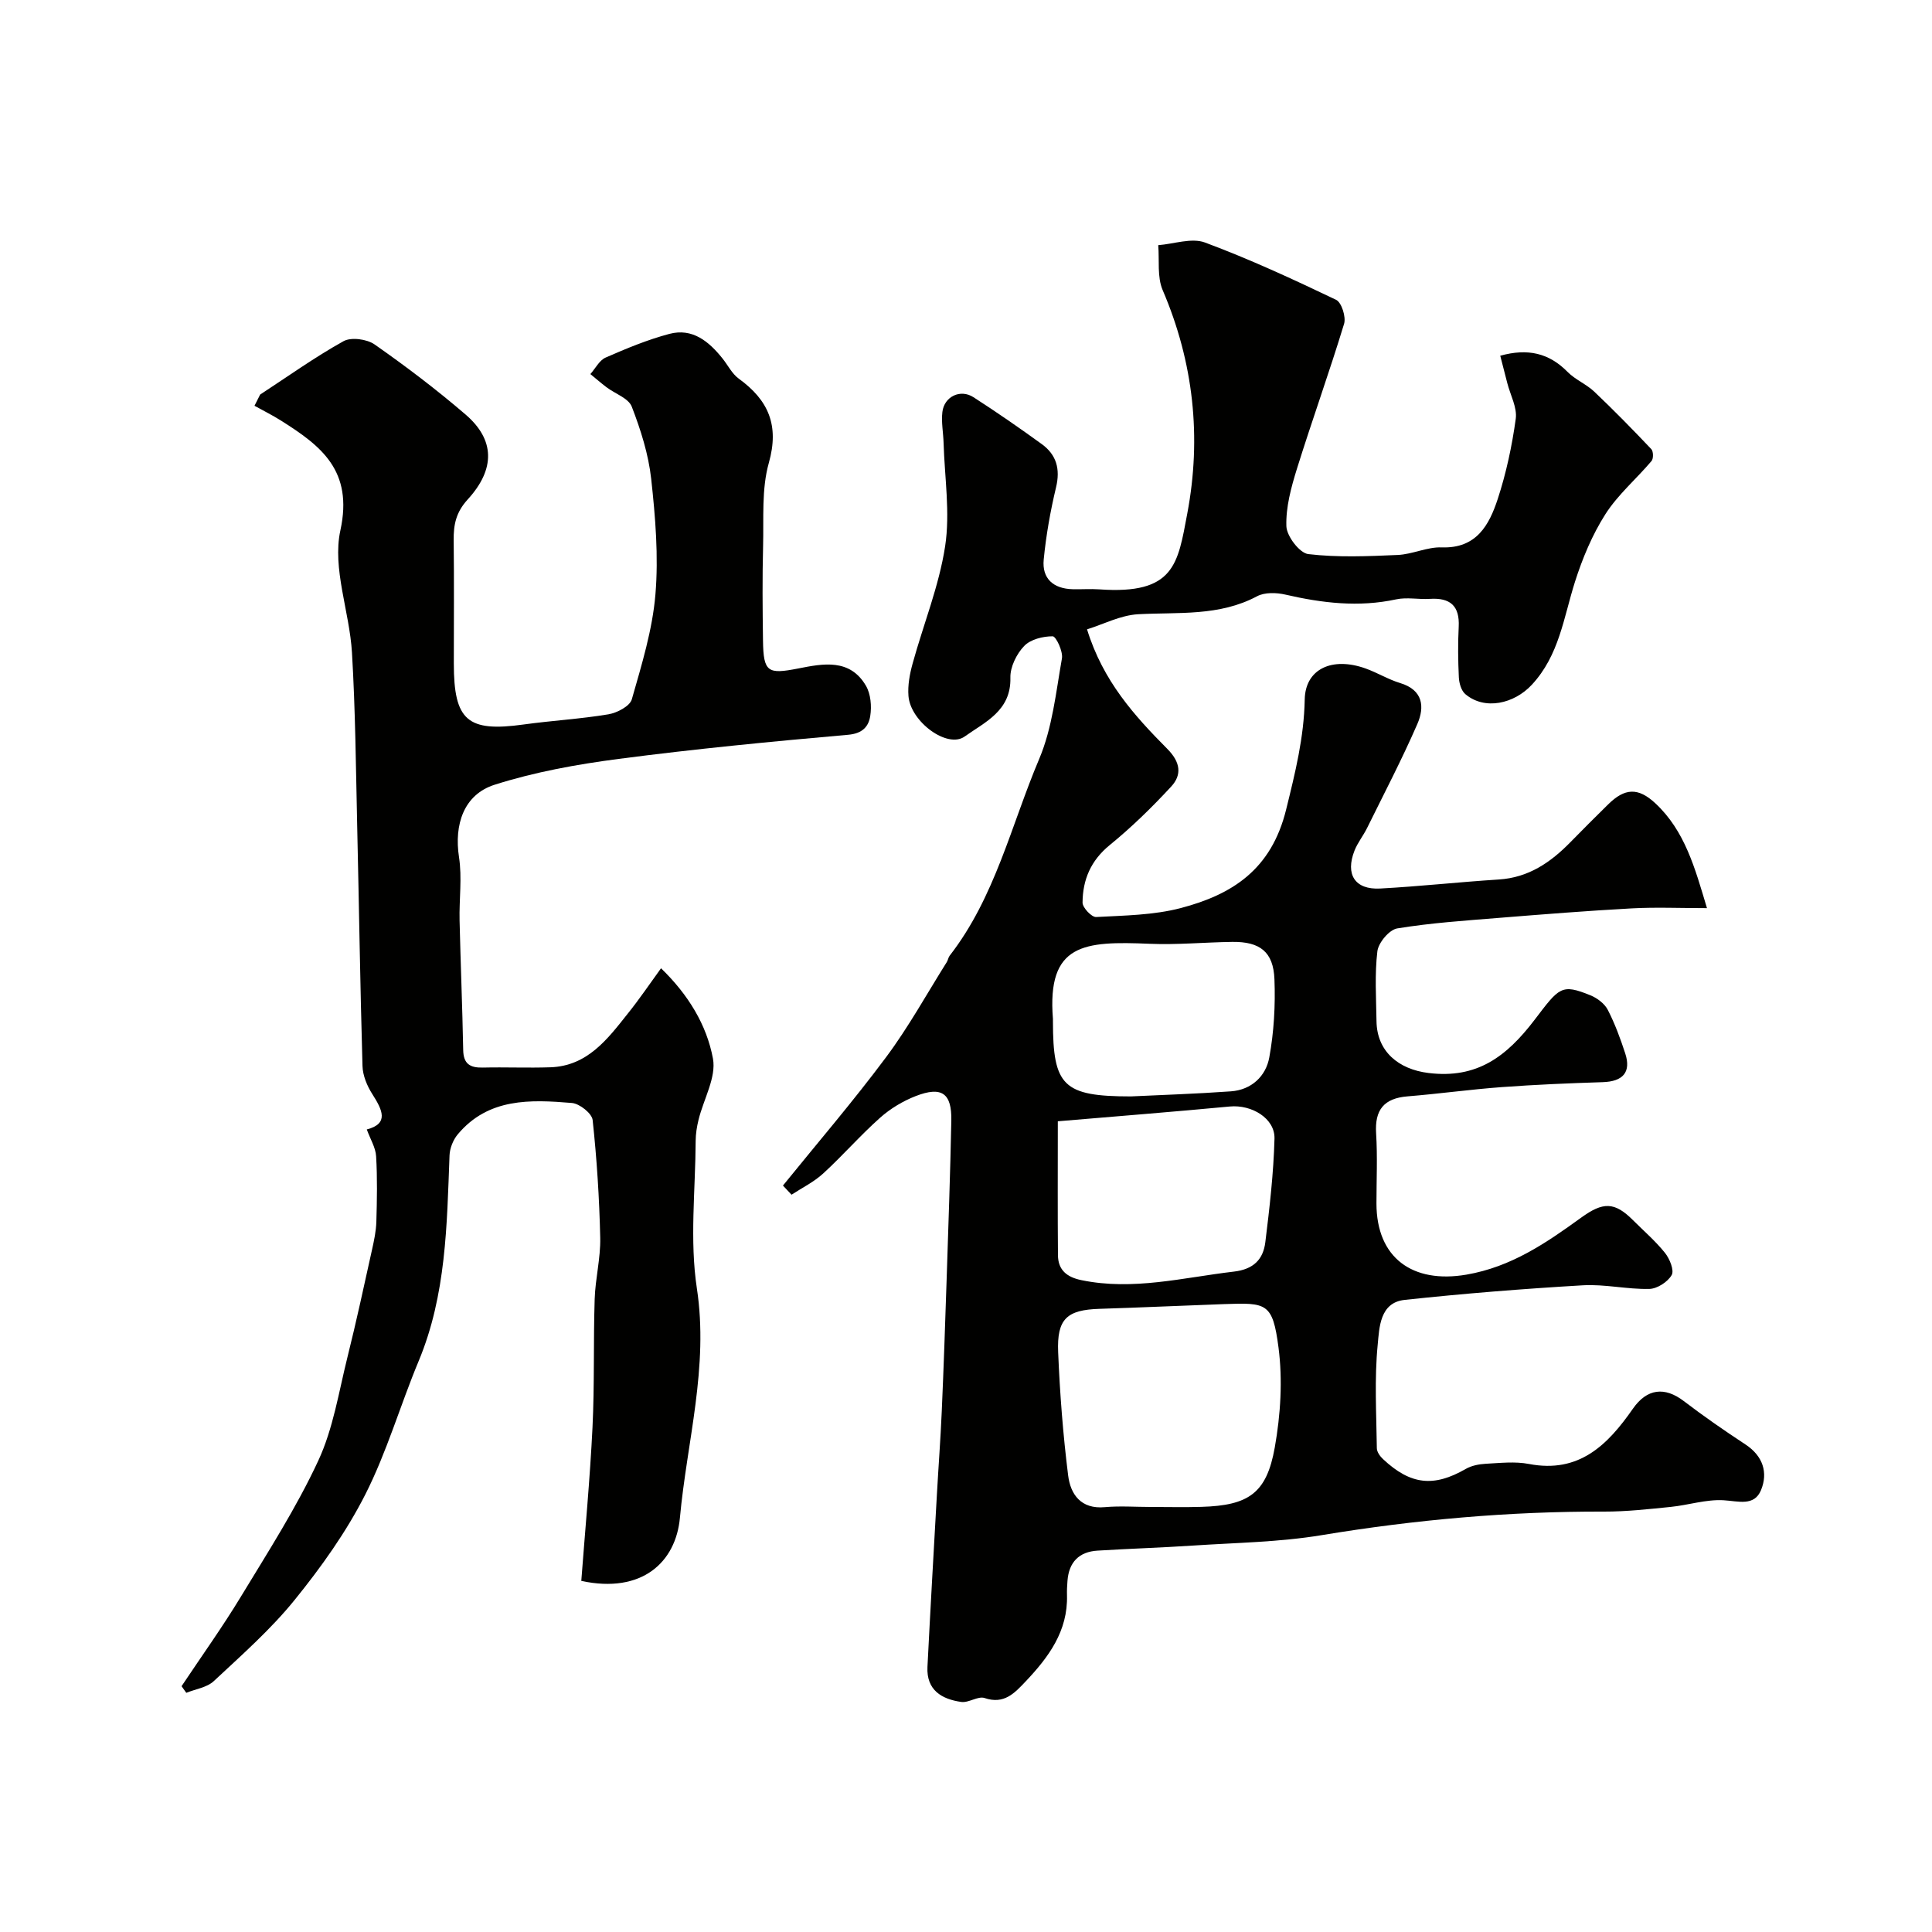
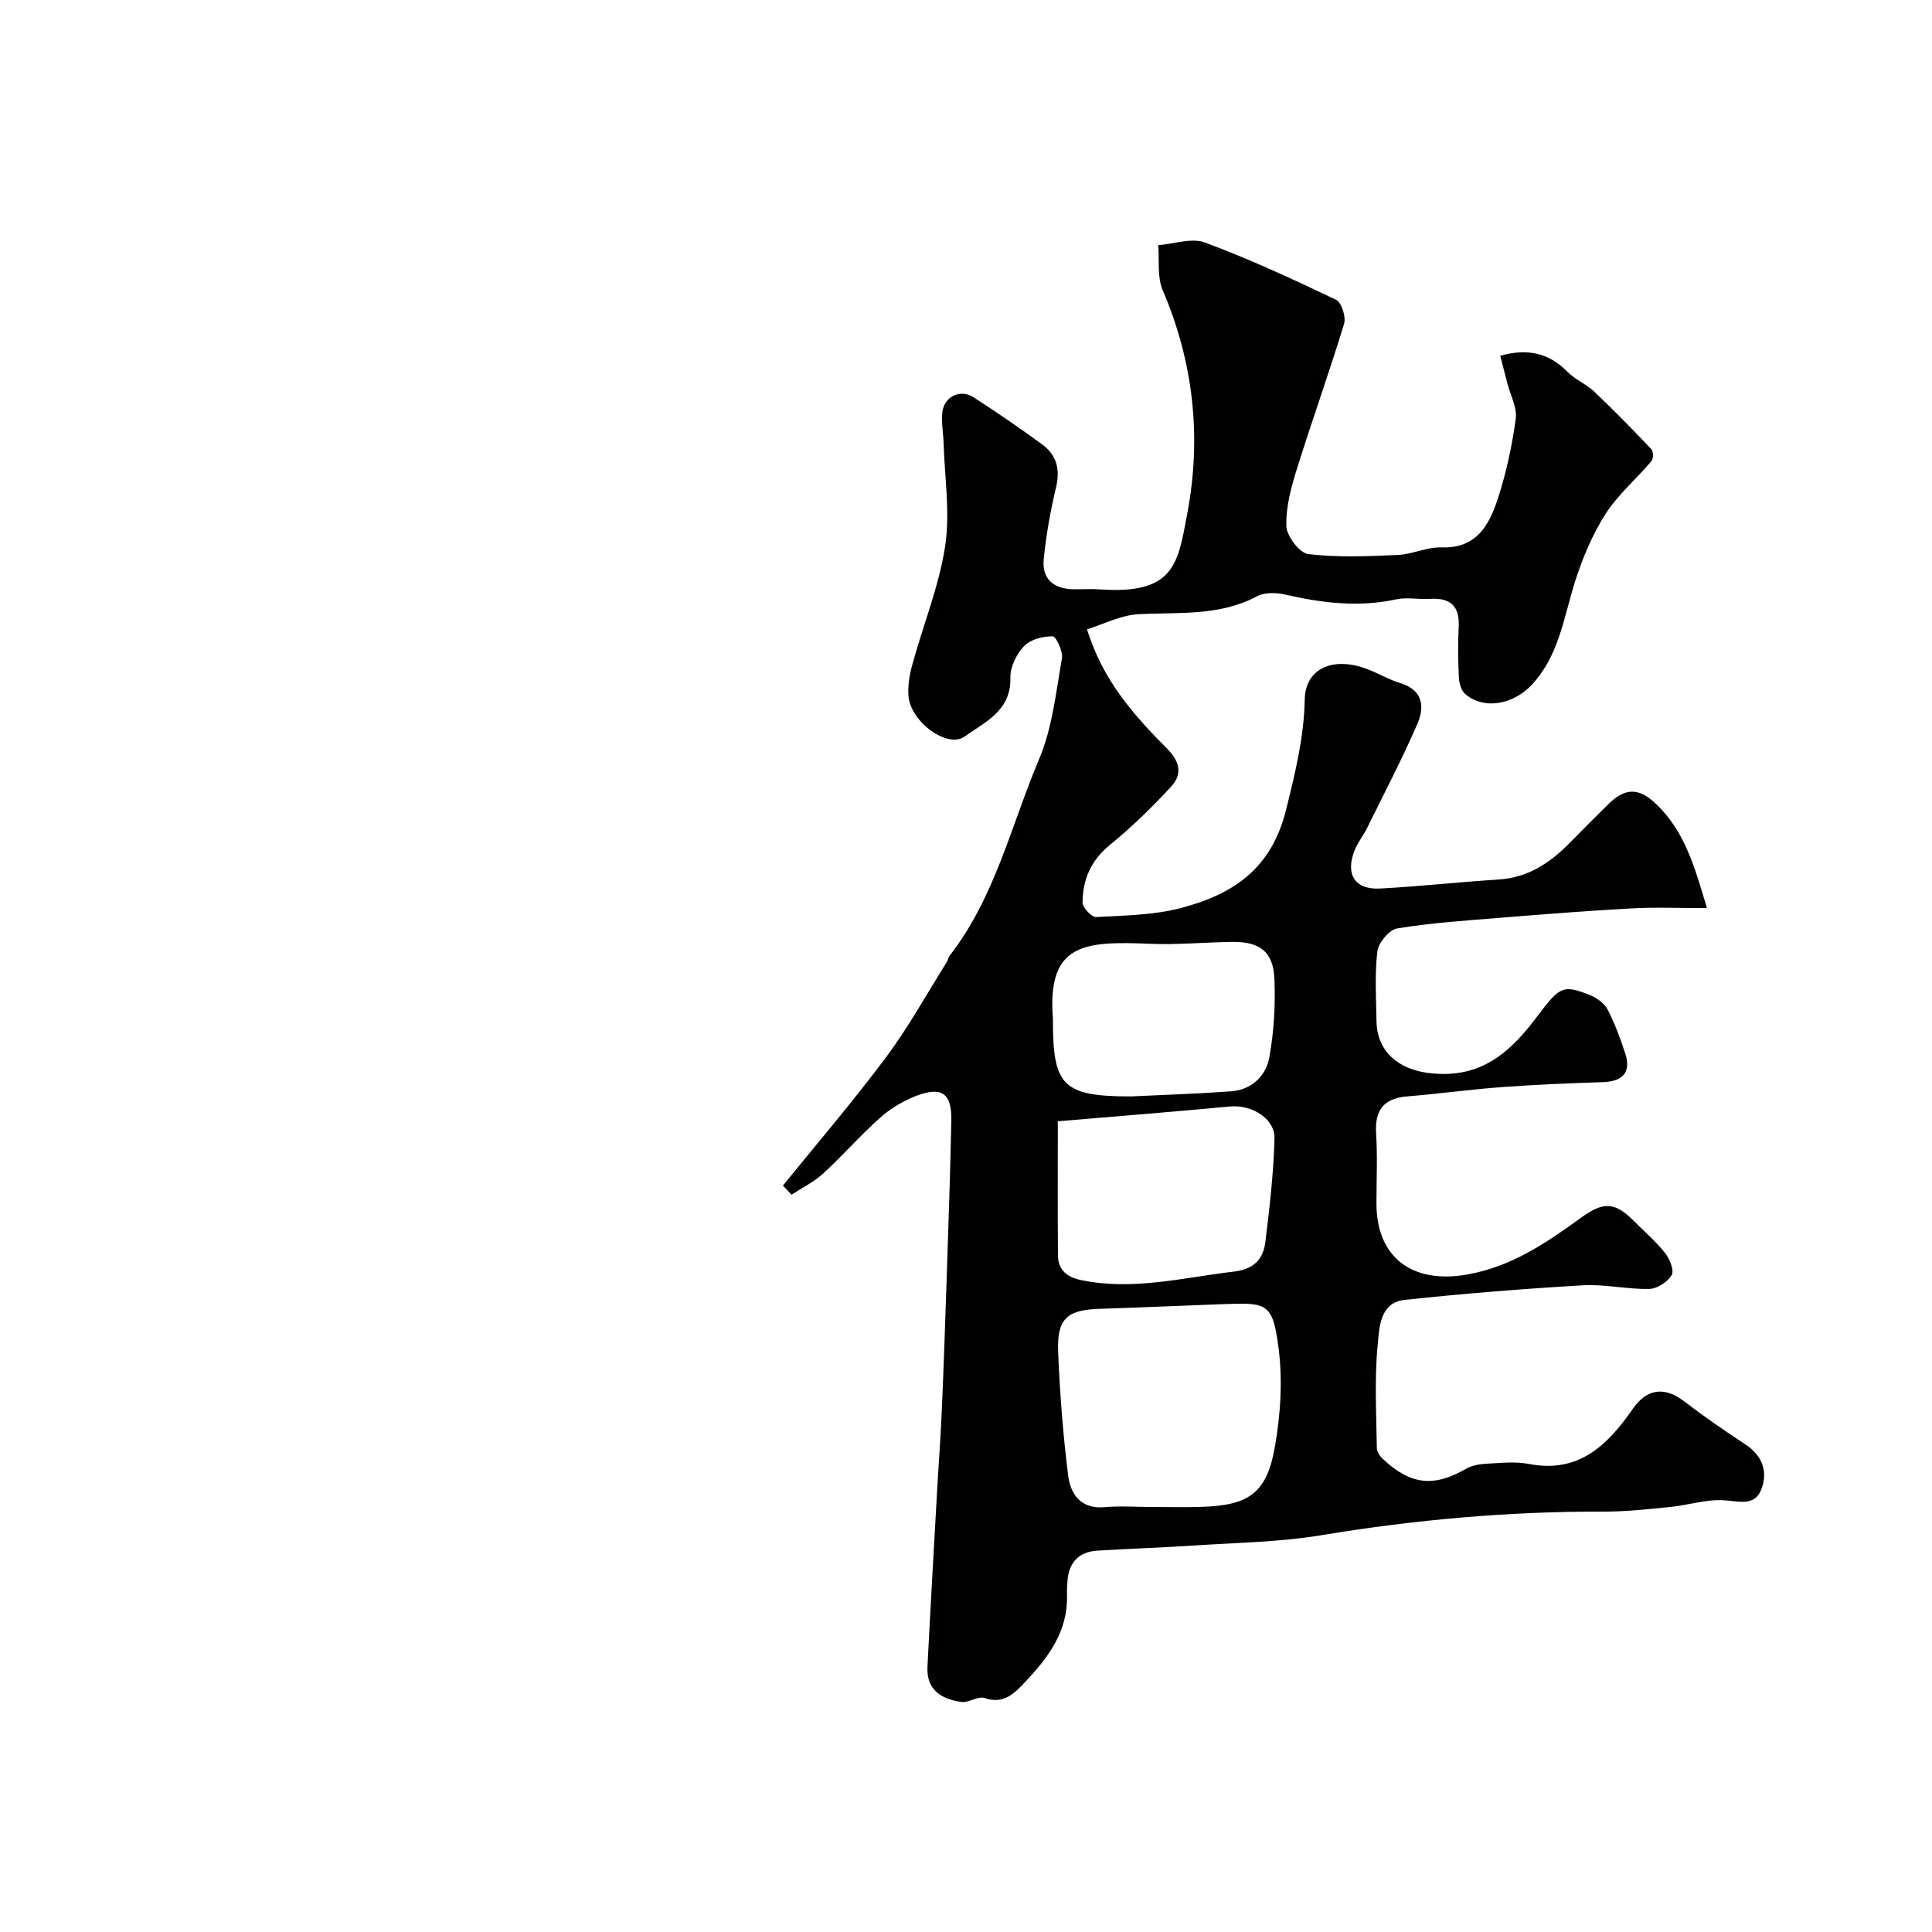
<svg xmlns="http://www.w3.org/2000/svg" enable-background="new 0 0 400 400" viewBox="0 0 400 400">
  <g fill="#010100">
-     <path d="m162.1 245.46c7.15-8.83 14.56-17.46 21.34-26.56 4.65-6.23 8.43-13.11 12.58-19.71.26-.41.31-.96.6-1.33 9.4-12.09 12.72-27 18.53-40.72 2.73-6.45 3.47-13.8 4.71-20.81.26-1.46-1.22-4.58-1.91-4.59-2.02-.01-4.6.63-5.92 2.02-1.57 1.64-2.9 4.35-2.84 6.55.17 6.87-5.28 9.19-9.47 12.18-3.58 2.56-11.21-3.07-11.63-8.38-.18-2.22.26-4.57.86-6.74 2.23-8.11 5.47-16.04 6.73-24.28 1.06-6.95-.11-14.24-.32-21.37-.06-2.14-.5-4.32-.25-6.42.38-3.21 3.73-4.81 6.44-3.06 4.8 3.09 9.51 6.35 14.13 9.7 3.04 2.2 3.88 5.16 2.96 8.97-1.17 4.9-2.06 9.91-2.55 14.93-.39 3.96 2.01 6.05 5.99 6.15 1.83.05 3.67-.1 5.5.03 15.64 1.12 16.27-5.3 18.23-15.68 2.98-15.77 1.33-31.3-5.09-46.27-1.17-2.73-.66-6.19-.92-9.31 3.25-.25 6.91-1.58 9.68-.55 9.24 3.44 18.23 7.6 27.14 11.86 1.14.54 2.09 3.55 1.66 4.97-3.06 10.06-6.63 19.96-9.76 30-1.2 3.86-2.32 7.96-2.19 11.91.07 2.06 2.73 5.55 4.53 5.77 6.1.72 12.34.45 18.51.18 3.06-.13 6.1-1.68 9.11-1.57 7.21.26 9.84-4.63 11.61-10.02 1.76-5.37 2.96-11 3.73-16.6.32-2.33-1.11-4.89-1.74-7.35-.48-1.86-.96-3.72-1.47-5.71 5.69-1.58 10.1-.56 13.95 3.36 1.58 1.6 3.85 2.51 5.5 4.06 4.06 3.85 7.98 7.86 11.83 11.92.43.46.46 1.97.04 2.46-3.14 3.71-6.96 6.95-9.54 10.99-2.73 4.28-4.76 9.15-6.31 14.02-2.35 7.39-3.25 15.2-8.94 21.32-3.66 3.94-9.75 5.33-13.76 1.93-.84-.71-1.28-2.26-1.34-3.45-.17-3.49-.21-7-.03-10.49.22-4.36-1.78-6.05-5.97-5.78-2.32.15-4.75-.38-6.98.1-7.77 1.68-15.32.77-22.92-.98-1.86-.43-4.29-.51-5.88.34-7.84 4.18-16.26 3.27-24.61 3.72-3.65.2-7.21 2.08-10.59 3.13 3.31 10.74 9.84 17.91 16.65 24.78 2.67 2.7 3.04 5.31.78 7.76-3.97 4.3-8.2 8.43-12.74 12.13-3.92 3.2-5.59 7.18-5.62 11.91 0 1.04 1.88 3.03 2.81 2.98 5.86-.32 11.89-.38 17.51-1.85 10.69-2.81 18.77-7.97 21.83-20.4 1.88-7.63 3.7-14.91 3.85-22.8.12-6.32 5.67-8.88 12.57-6.42 2.45.87 4.72 2.28 7.19 3.03 4.77 1.44 5.09 4.95 3.55 8.49-3.17 7.29-6.87 14.36-10.39 21.5-.79 1.61-1.96 3.04-2.61 4.69-1.95 4.95.09 8.14 5.31 7.86 8.2-.44 16.37-1.35 24.56-1.87 6.16-.39 10.74-3.54 14.85-7.75 2.56-2.62 5.16-5.21 7.77-7.78 3.45-3.41 6.22-3.58 9.8-.24 6.13 5.72 8.2 13.43 10.68 21.7-5.65 0-10.62-.22-15.57.05-9.19.5-18.37 1.23-27.54 1.97-7.03.57-14.08 1.04-21.02 2.18-1.65.27-3.89 2.95-4.11 4.73-.57 4.76-.25 9.64-.18 14.47.08 6.28 4.57 9.97 10.76 10.73 10.05 1.24 16.15-3.39 21.95-10.98 5.13-6.73 5.53-7.57 11.61-5.09 1.39.57 2.9 1.71 3.56 2.99 1.48 2.87 2.61 5.95 3.62 9.04 1.26 3.88-.48 5.81-4.67 5.94-6.95.22-13.9.51-20.83 1.02-6.54.48-13.05 1.39-19.58 1.92-4.88.4-6.81 2.79-6.5 7.67.3 4.81.07 9.66.07 14.49 0 11.28 7.47 16.66 18.63 14.75 9.3-1.6 16.51-6.56 23.75-11.8 4.53-3.28 6.9-3.31 10.73.52 2.24 2.24 4.67 4.33 6.63 6.78.97 1.22 1.95 3.61 1.38 4.59-.82 1.43-3.01 2.84-4.64 2.87-4.59.1-9.22-1.02-13.78-.75-12.31.72-24.61 1.7-36.87 3.02-5.16.55-5.23 5.78-5.57 9.25-.7 7.1-.27 14.31-.18 21.47.01.77.68 1.69 1.3 2.26 5.7 5.34 10.5 5.82 17.1 2.02 1.19-.69 2.73-.99 4.12-1.07 2.99-.16 6.09-.52 8.98.04 10.38 1.99 16.3-3.95 21.52-11.45 2.93-4.19 6.58-4.58 10.52-1.58 4.14 3.16 8.43 6.13 12.79 9 3.62 2.38 4.7 5.82 3.21 9.44-1.4 3.41-4.69 2.28-7.76 2.1-3.61-.21-7.28 1.01-10.94 1.38-4.58.46-9.19.98-13.78.97-19.65-.06-39.11 1.67-58.5 4.88-8.74 1.45-17.7 1.56-26.57 2.15-6.59.44-13.2.64-19.8 1.05-3.86.23-5.95 2.4-6.24 6.26-.08 1-.13 2-.1 2.99.2 7.42-3.81 12.81-8.56 17.83-2.28 2.4-4.45 4.82-8.5 3.44-1.35-.46-3.27 1.02-4.82.81-4.06-.57-7.25-2.45-7.01-7.26.6-11.87 1.28-23.74 1.95-35.6.32-5.77.76-11.53 1.01-17.3.4-9.1.71-18.2 1.01-27.3.36-10.96.75-21.93.97-32.9.11-5.68-1.98-7.17-7.37-5.08-2.65 1.03-5.26 2.6-7.38 4.49-4.1 3.65-7.73 7.83-11.78 11.54-1.92 1.76-4.35 2.95-6.55 4.39-.59-.63-1.19-1.26-1.78-1.89zm76.14 66.54c3.5 0 7 .09 10.5-.02 9.77-.29 13.5-2.79 15.19-12.31 1.2-6.76 1.65-13.93.77-20.69-1.21-9.26-2.45-9.29-11.26-8.98-8.6.31-17.2.71-25.8.98-6.73.21-8.85 2.05-8.56 8.98.35 8.53 1.01 17.07 2.07 25.53.49 3.89 2.64 7.01 7.6 6.55 3.14-.28 6.32-.04 9.49-.04zm-19.23-79.85c0 10.17-.05 18.96.03 27.75.03 3.06 1.86 4.53 4.85 5.14 10.71 2.22 21.08-.54 31.59-1.77 4.08-.48 6.05-2.55 6.49-6.07.88-7.13 1.71-14.29 1.9-21.46.11-4.22-4.76-7.08-9.25-6.65-11.68 1.1-23.35 2.02-35.61 3.06zm15.13-5.15c6.22-.3 13.48-.53 20.72-1.05 4.26-.31 7.23-3.15 7.93-7.01.97-5.29 1.28-10.8 1.07-16.19-.22-5.69-3-7.81-8.73-7.74-5.71.08-11.44.63-17.13.39-13.57-.57-21.26-.08-20 15.54.01.17 0 .33 0 .5 0 13.39 2.11 15.56 16.14 15.56z" />
-     <path d="m136.86 200.47c5.64 5.46 9.46 11.74 10.75 18.7.72 3.89-1.94 8.4-2.98 12.65-.35 1.42-.59 2.91-.6 4.37-.05 10.2-1.26 20.59.25 30.56 2.48 16.26-2.06 31.71-3.51 47.48-.84 9.18-7.83 15.79-20.42 13.08.79-10.48 1.8-21.11 2.32-31.77.43-8.84.17-17.7.45-26.55.13-4.25 1.24-8.48 1.15-12.71-.18-8.14-.7-16.3-1.57-24.39-.15-1.37-2.71-3.4-4.29-3.53-8.6-.72-17.32-1.07-23.65 6.51-.95 1.14-1.63 2.86-1.69 4.33-.55 14.44-.68 28.89-6.39 42.59-3.82 9.16-6.58 18.82-11.05 27.63-3.94 7.77-9.13 15.04-14.63 21.83-4.95 6.12-10.96 11.41-16.74 16.81-1.41 1.32-3.77 1.64-5.69 2.42-.33-.46-.65-.91-.98-1.37 4.13-6.2 8.48-12.26 12.33-18.62 5.58-9.2 11.44-18.32 15.96-28.04 3.1-6.65 4.25-14.22 6.05-21.44 1.85-7.4 3.45-14.86 5.1-22.3.42-1.89.83-3.82.89-5.75.13-4.52.22-9.06-.05-13.57-.1-1.79-1.19-3.51-1.93-5.55 4.62-1.2 3.26-4 1.15-7.31-1.09-1.7-1.99-3.86-2.04-5.84-.48-16.6-.72-33.2-1.1-49.8-.27-11.93-.37-23.88-1.08-35.8-.51-8.49-4.11-17.4-2.4-25.27 2.7-12.4-3.98-17.5-12.29-22.74-1.77-1.12-3.66-2.05-5.49-3.07.39-.77.78-1.55 1.17-2.32 5.72-3.74 11.3-7.73 17.26-11.05 1.58-.88 4.84-.44 6.43.67 6.5 4.55 12.85 9.36 18.86 14.53 6.02 5.18 6.21 11.24.42 17.57-2.43 2.66-2.94 5.23-2.9 8.45.1 8.5.03 17 .03 25.5 0 11.84 2.82 14.25 14.44 12.64 5.84-.81 11.76-1.14 17.57-2.11 1.79-.3 4.43-1.68 4.84-3.1 2.04-7.15 4.28-14.4 4.89-21.74.66-7.9-.01-15.99-.88-23.92-.56-5.08-2.17-10.15-4.02-14.94-.68-1.75-3.45-2.67-5.22-4.01-1.15-.87-2.23-1.82-3.35-2.73 1.04-1.17 1.86-2.85 3.16-3.42 4.29-1.88 8.67-3.7 13.19-4.9 4.78-1.27 8.19 1.56 11.01 5.09 1.12 1.4 1.97 3.17 3.37 4.18 6.12 4.44 8.42 9.63 6.22 17.43-1.53 5.43-1.04 11.46-1.19 17.22-.17 6.52-.11 13.06-.02 19.58.09 6.56.99 7.01 7.3 5.77 5.12-1.01 10.69-2.12 14.02 3.59.99 1.7 1.2 4.21.89 6.21-.33 2.19-1.57 3.67-4.6 3.93-15.85 1.39-31.7 2.93-47.47 4.99-8.67 1.13-17.4 2.71-25.7 5.35-6.44 2.05-8.4 8.31-7.38 14.97.66 4.28.02 8.74.12 13.11.21 8.95.58 17.89.75 26.84.05 2.9 1.43 3.7 4.07 3.64 4.66-.11 9.34.1 14-.06 7.65-.27 11.8-5.81 16-11.11 2.34-2.9 4.42-5.99 6.89-9.39z" />
+     <path d="m162.1 245.46c7.15-8.83 14.56-17.46 21.34-26.56 4.65-6.23 8.43-13.11 12.58-19.71.26-.41.31-.96.6-1.33 9.4-12.09 12.72-27 18.53-40.72 2.73-6.45 3.47-13.8 4.71-20.81.26-1.46-1.22-4.58-1.91-4.59-2.02-.01-4.6.63-5.92 2.02-1.57 1.64-2.9 4.35-2.84 6.55.17 6.87-5.28 9.19-9.47 12.18-3.58 2.56-11.21-3.07-11.63-8.38-.18-2.22.26-4.57.86-6.74 2.23-8.11 5.47-16.04 6.73-24.28 1.06-6.95-.11-14.24-.32-21.37-.06-2.14-.5-4.32-.25-6.42.38-3.21 3.73-4.81 6.44-3.06 4.8 3.09 9.51 6.35 14.13 9.7 3.04 2.2 3.88 5.16 2.96 8.97-1.17 4.9-2.06 9.91-2.55 14.93-.39 3.96 2.01 6.05 5.99 6.15 1.83.05 3.67-.1 5.5.03 15.64 1.12 16.27-5.3 18.23-15.68 2.98-15.77 1.33-31.3-5.09-46.27-1.17-2.73-.66-6.19-.92-9.31 3.25-.25 6.91-1.58 9.68-.55 9.24 3.44 18.23 7.6 27.14 11.86 1.14.54 2.09 3.55 1.66 4.97-3.06 10.06-6.63 19.96-9.76 30-1.2 3.86-2.32 7.96-2.19 11.91.07 2.06 2.73 5.55 4.53 5.77 6.1.72 12.34.45 18.51.18 3.06-.13 6.1-1.68 9.11-1.57 7.21.26 9.84-4.63 11.61-10.02 1.76-5.37 2.96-11 3.73-16.6.32-2.33-1.11-4.89-1.74-7.35-.48-1.86-.96-3.72-1.47-5.71 5.69-1.58 10.1-.56 13.95 3.36 1.58 1.6 3.85 2.51 5.5 4.06 4.06 3.85 7.98 7.86 11.83 11.92.43.46.46 1.97.04 2.46-3.14 3.71-6.96 6.95-9.54 10.99-2.73 4.28-4.76 9.15-6.31 14.02-2.35 7.39-3.25 15.2-8.94 21.32-3.66 3.94-9.75 5.33-13.76 1.93-.84-.71-1.28-2.26-1.34-3.45-.17-3.49-.21-7-.03-10.49.22-4.36-1.78-6.05-5.97-5.78-2.32.15-4.75-.38-6.98.1-7.77 1.68-15.32.77-22.92-.98-1.86-.43-4.29-.51-5.88.34-7.84 4.18-16.26 3.27-24.61 3.72-3.65.2-7.21 2.08-10.59 3.13 3.31 10.74 9.84 17.91 16.65 24.78 2.67 2.7 3.04 5.31.78 7.76-3.97 4.3-8.2 8.43-12.74 12.13-3.92 3.2-5.59 7.18-5.62 11.91 0 1.04 1.88 3.03 2.81 2.98 5.86-.32 11.89-.38 17.51-1.85 10.69-2.81 18.77-7.97 21.83-20.4 1.88-7.63 3.7-14.91 3.85-22.8.12-6.32 5.67-8.88 12.57-6.42 2.45.87 4.72 2.28 7.19 3.03 4.77 1.44 5.09 4.95 3.55 8.49-3.17 7.29-6.87 14.36-10.39 21.5-.79 1.61-1.96 3.04-2.61 4.69-1.95 4.95.09 8.14 5.31 7.86 8.2-.44 16.37-1.35 24.56-1.87 6.16-.39 10.74-3.54 14.85-7.75 2.56-2.62 5.16-5.21 7.77-7.78 3.45-3.41 6.22-3.58 9.8-.24 6.13 5.72 8.2 13.43 10.68 21.7-5.65 0-10.62-.22-15.57.05-9.19.5-18.37 1.23-27.54 1.97-7.03.57-14.08 1.04-21.02 2.18-1.65.27-3.89 2.95-4.11 4.73-.57 4.76-.25 9.64-.18 14.47.08 6.28 4.57 9.97 10.76 10.73 10.05 1.24 16.15-3.39 21.95-10.98 5.13-6.73 5.53-7.57 11.61-5.09 1.39.57 2.9 1.71 3.56 2.99 1.48 2.87 2.61 5.95 3.62 9.04 1.26 3.88-.48 5.81-4.67 5.94-6.95.22-13.9.51-20.83 1.02-6.54.48-13.05 1.39-19.58 1.92-4.88.4-6.81 2.79-6.5 7.67.3 4.81.07 9.66.07 14.49 0 11.28 7.47 16.66 18.63 14.75 9.3-1.6 16.51-6.56 23.75-11.8 4.53-3.28 6.9-3.31 10.73.52 2.24 2.24 4.67 4.33 6.63 6.78.97 1.22 1.95 3.61 1.38 4.59-.82 1.43-3.01 2.84-4.64 2.87-4.59.1-9.22-1.02-13.78-.75-12.31.72-24.61 1.7-36.87 3.02-5.16.55-5.23 5.78-5.57 9.25-.7 7.1-.27 14.31-.18 21.47.01.77.68 1.69 1.3 2.26 5.7 5.34 10.5 5.82 17.1 2.02 1.19-.69 2.73-.99 4.12-1.07 2.99-.16 6.09-.52 8.98.04 10.38 1.99 16.3-3.95 21.52-11.45 2.93-4.19 6.58-4.58 10.52-1.58 4.14 3.16 8.43 6.13 12.79 9 3.62 2.38 4.7 5.82 3.21 9.44-1.4 3.41-4.69 2.28-7.76 2.1-3.61-.21-7.28 1.01-10.94 1.38-4.58.46-9.19.98-13.78.97-19.65-.06-39.11 1.67-58.5 4.88-8.74 1.45-17.7 1.56-26.57 2.15-6.59.44-13.2.64-19.8 1.05-3.86.23-5.95 2.4-6.24 6.26-.08 1-.13 2-.1 2.99.2 7.42-3.81 12.81-8.56 17.83-2.28 2.4-4.45 4.82-8.5 3.44-1.35-.46-3.27 1.02-4.82.81-4.06-.57-7.25-2.45-7.01-7.26.6-11.87 1.28-23.74 1.95-35.6.32-5.77.76-11.53 1.01-17.3.4-9.1.71-18.2 1.01-27.3.36-10.96.75-21.93.97-32.9.11-5.68-1.98-7.17-7.37-5.08-2.65 1.03-5.26 2.6-7.38 4.49-4.1 3.65-7.73 7.83-11.78 11.54-1.92 1.76-4.35 2.95-6.55 4.39-.59-.63-1.19-1.26-1.78-1.89zm76.14 66.54c3.5 0 7 .09 10.5-.02 9.77-.29 13.5-2.79 15.19-12.31 1.2-6.76 1.65-13.93.77-20.69-1.21-9.26-2.45-9.29-11.26-8.98-8.6.31-17.2.71-25.8.98-6.73.21-8.85 2.05-8.56 8.98.35 8.53 1.01 17.07 2.07 25.53.49 3.89 2.64 7.01 7.6 6.55 3.14-.28 6.32-.04 9.49-.04m-19.23-79.85c0 10.17-.05 18.96.03 27.75.03 3.06 1.86 4.53 4.85 5.14 10.71 2.22 21.08-.54 31.59-1.77 4.08-.48 6.05-2.55 6.49-6.07.88-7.13 1.71-14.29 1.9-21.46.11-4.22-4.76-7.08-9.25-6.65-11.68 1.1-23.35 2.02-35.61 3.06zm15.13-5.15c6.22-.3 13.48-.53 20.72-1.05 4.26-.31 7.23-3.15 7.93-7.01.97-5.29 1.28-10.8 1.07-16.19-.22-5.69-3-7.81-8.73-7.74-5.71.08-11.44.63-17.13.39-13.57-.57-21.26-.08-20 15.54.01.17 0 .33 0 .5 0 13.39 2.11 15.56 16.14 15.56z" />
  </g>
</svg>